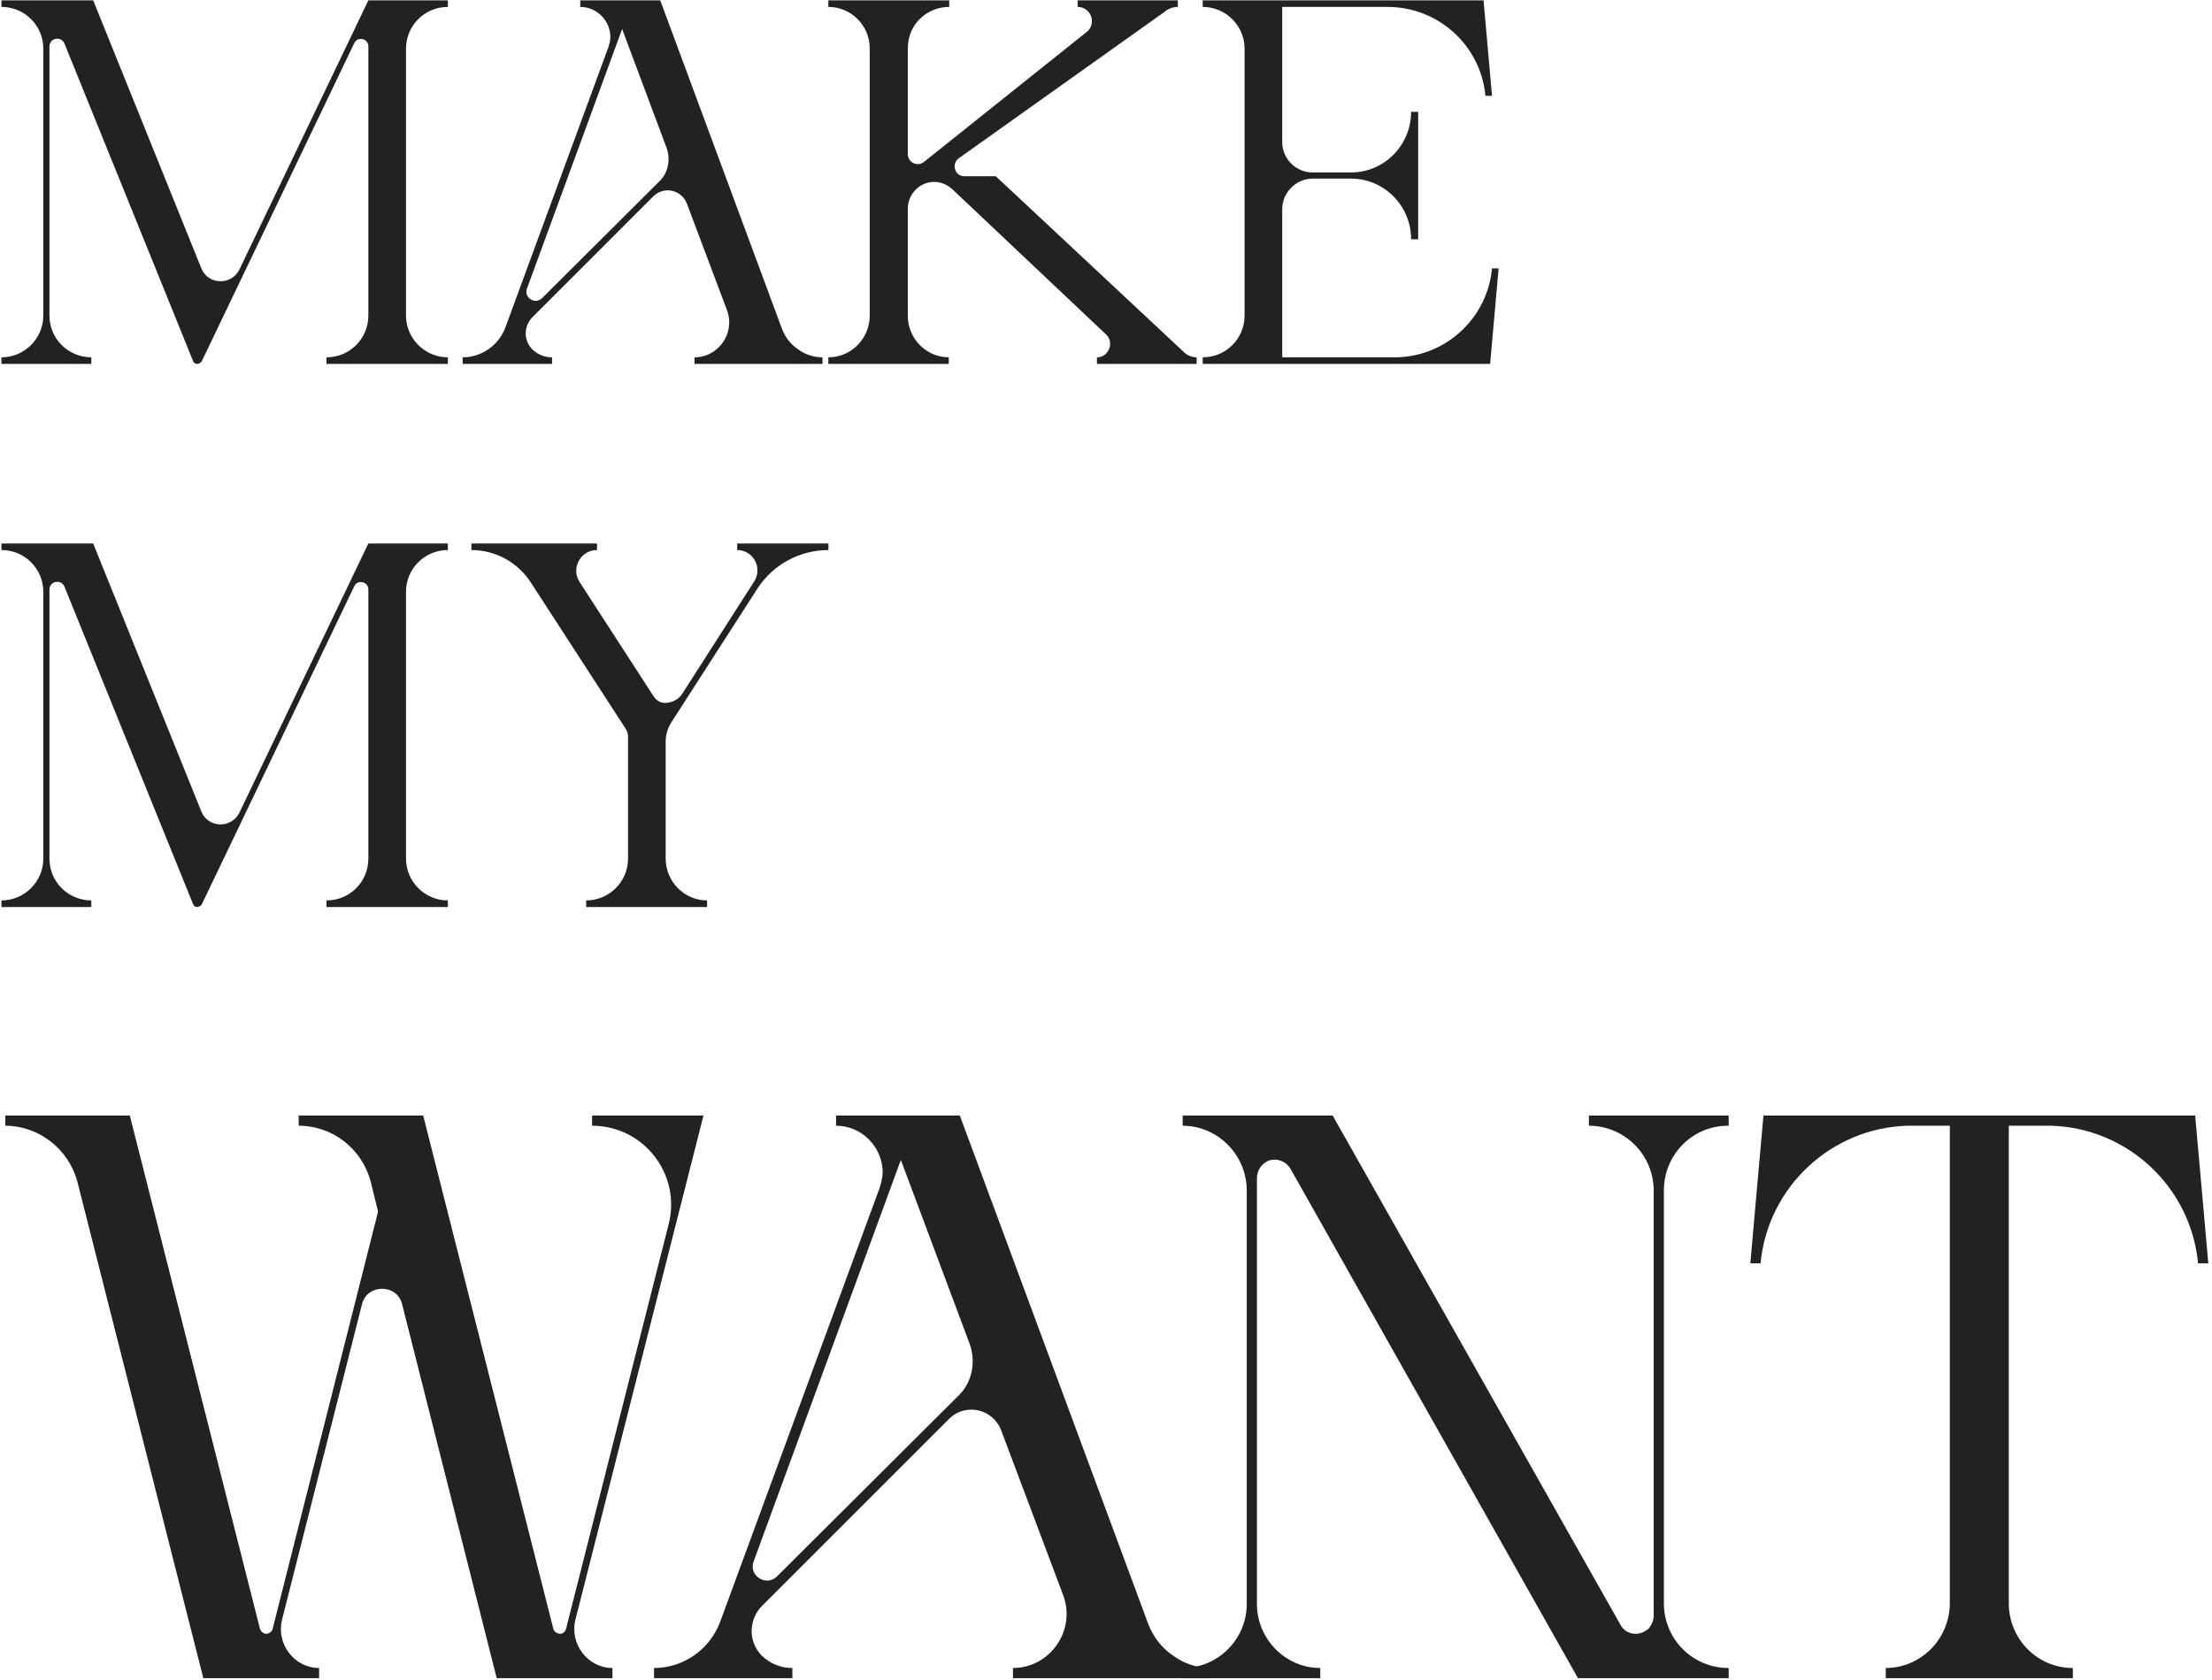
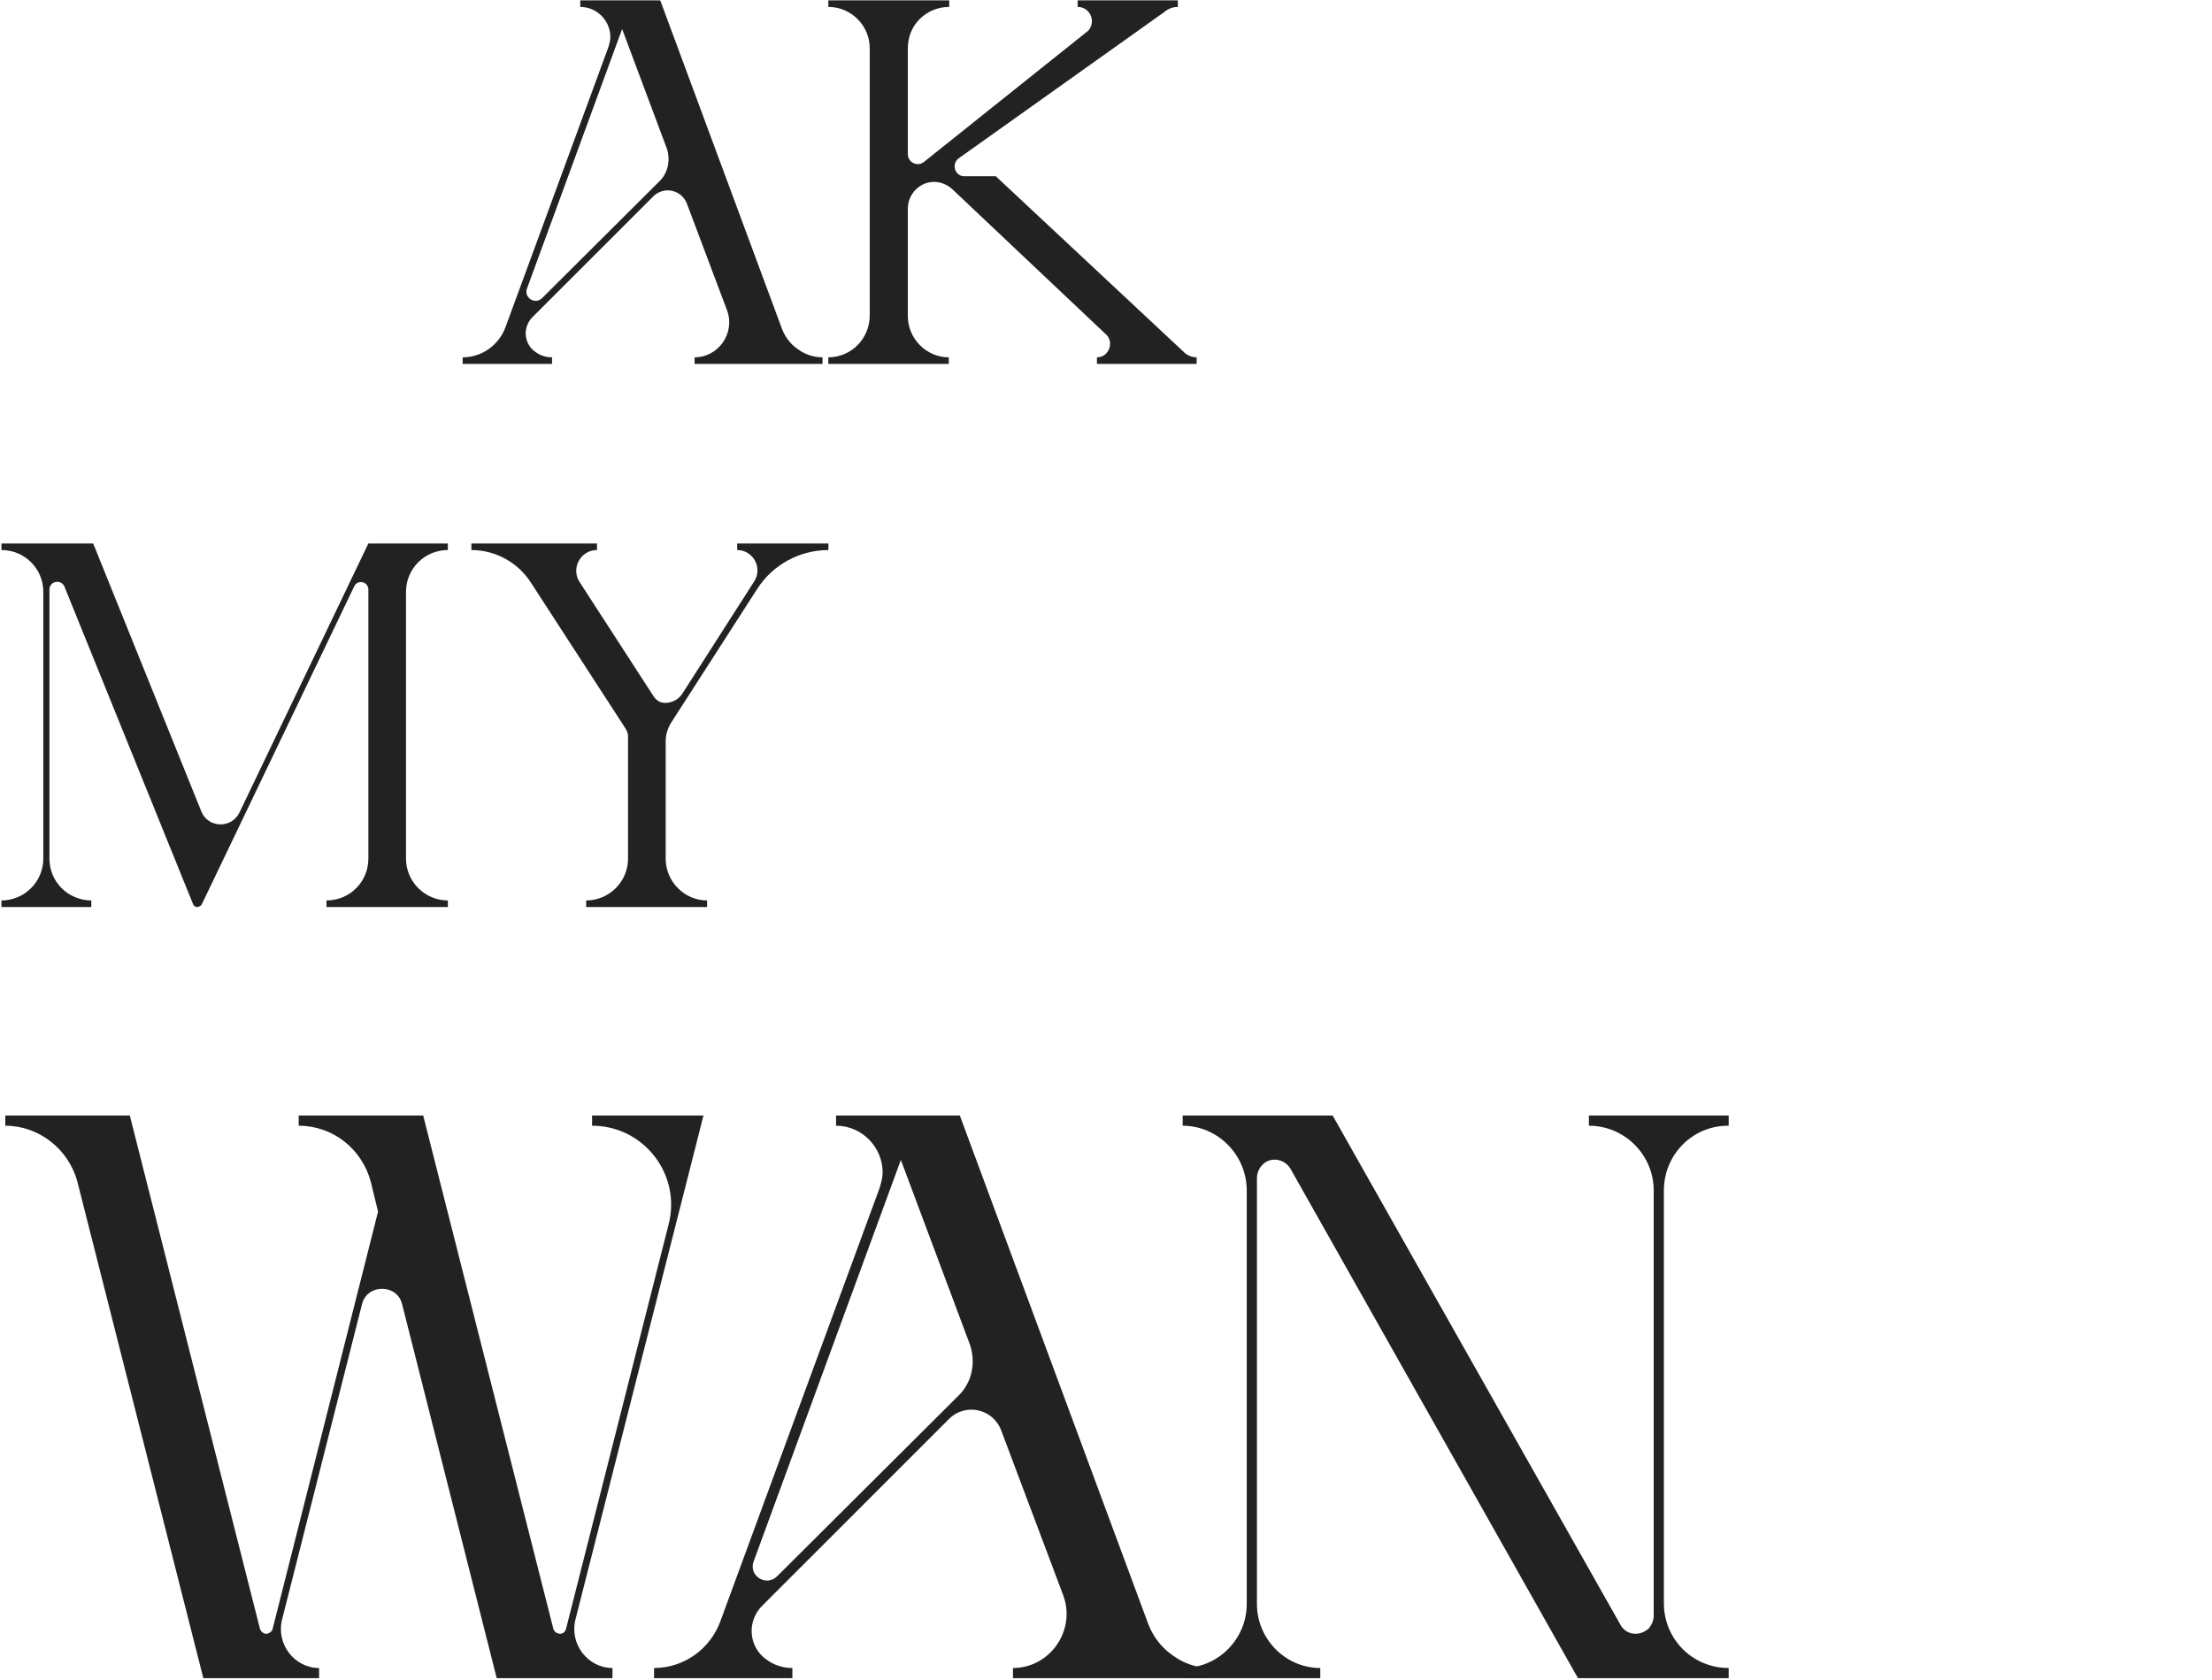
<svg xmlns="http://www.w3.org/2000/svg" width="395" height="300" viewBox="0 0 395 300" fill="none">
-   <path d="M392.514 225.62C391.214 211.97 379.904 201.44 366.254 201.05H358.714V286.33C358.714 292.7 363.784 297.9 370.154 297.9V299.72H336.744V297.9C339.864 297.9 342.724 296.6 344.804 294.52C346.884 292.44 348.184 289.45 348.184 286.33V201.05H340.644C326.994 201.44 315.684 211.97 314.384 225.62H312.564L313.214 218.21L314.904 199.23H391.994L393.684 218.21L394.334 225.62H392.514Z" fill="#222222" />
  <path d="M308.562 201.05C302.192 201.05 297.122 206.25 297.122 212.62V286.33C297.122 292.7 302.193 297.9 308.693 297.9V299.72H281.783L230.433 208.72C229.653 207.42 228.093 206.77 226.533 207.29C225.233 207.81 224.452 209.11 224.452 210.41V286.46C224.452 292.7 229.523 297.9 235.763 297.9V299.72H211.193V297.9C217.563 297.9 222.633 292.7 222.633 286.46V212.62C222.633 206.25 217.433 201.05 211.193 201.05V199.23H237.973L289.323 290.1C289.843 291.14 290.882 291.79 292.052 291.79C292.962 291.79 293.743 291.4 294.393 290.88C294.913 290.23 295.303 289.45 295.303 288.54V212.62C295.303 206.25 290.103 201.05 283.733 201.05V199.23H308.693V201.05H308.562Z" fill="#222222" />
  <path d="M209.487 295.69C211.437 297.12 213.777 297.9 216.247 297.9V299.72H180.887V297.9C187.517 297.9 192.197 291.14 189.857 284.9L178.807 255.52C177.377 251.62 172.437 250.45 169.447 253.44L136.037 286.85C134.867 288.02 134.217 289.71 134.217 291.27C134.217 293.22 135.127 295.17 136.817 296.34C137.467 296.86 138.247 297.25 139.027 297.51C139.807 297.77 140.587 297.9 141.497 297.9V299.72H116.797V297.9C122.127 297.9 126.807 294.52 128.627 289.58L157.097 212.1C157.357 211.19 157.617 210.28 157.617 209.37C157.617 204.95 153.977 201.05 149.297 201.05V199.23H171.397L205.067 290.1C205.977 292.44 207.537 294.39 209.487 295.69ZM171.267 249.15C173.607 246.81 174.257 243.3 173.217 240.18L160.867 207.16L134.607 278.79C133.567 281.39 136.817 283.47 138.767 281.52L171.267 249.15Z" fill="#222222" />
  <path d="M109.37 297.9V299.72H88.7L71.8 232.9C70.89 229.26 65.56 229.26 64.65 232.9L50.35 289.32C49.31 293.61 52.56 297.9 56.98 297.9V299.72H36.31L13.82 211.06C12.26 205.21 6.93 201.05 0.95 201.05V199.23H23.18L46.45 291.01C46.58 291.27 46.71 291.4 46.84 291.53C47.1 291.66 47.23 291.79 47.49 291.79C48.01 291.79 48.53 291.4 48.66 291.01L67.51 216.39L66.21 211.06C64.65 205.21 59.45 201.05 53.34 201.05V199.23H75.57L98.84 291.01C98.97 291.27 99.1 291.4 99.23 291.53C99.49 291.66 99.75 291.79 100.01 291.79C100.53 291.79 100.92 291.4 101.05 291.01L119.38 218.73C121.72 209.76 114.96 201.05 105.73 201.05V199.23H125.62L102.74 289.32C101.7 293.61 104.95 297.9 109.37 297.9Z" fill="#222222" />
  <path d="M147.934 97.06V98.236C142.81 98.236 138.022 100.84 135.25 105.124L119.794 129.148C119.206 130.156 118.87 131.248 118.87 132.424V153.34C118.87 157.456 122.23 160.816 126.262 160.816V161.992H104.674V160.816C108.79 160.816 112.15 157.456 112.15 153.34V131.5C112.15 130.996 111.982 130.576 111.73 130.156L94.846 104.116C92.494 100.42 88.462 98.236 84.178 98.236V97.06H106.606V98.236C103.666 98.236 101.902 101.512 103.498 103.948L116.77 124.444C117.022 124.78 117.274 125.032 117.694 125.284C118.03 125.452 118.366 125.536 118.786 125.536C119.962 125.536 121.138 124.948 121.81 123.94L134.662 103.864C136.258 101.428 134.494 98.236 131.638 98.236V97.06H147.934Z" fill="#222222" />
  <path d="M79.976 160.816V161.992H58.304V160.816C60.404 160.816 62.252 159.976 63.596 158.632C64.94 157.288 65.78 155.44 65.78 153.34V105.292C65.78 103.864 63.848 103.444 63.26 104.704L36.044 161.488C35.96 161.656 35.876 161.74 35.708 161.824C35.54 161.908 35.372 161.992 35.204 161.992C34.868 161.992 34.532 161.74 34.448 161.404L11.516 104.788C10.928 103.36 8.828 103.78 8.828 105.292V153.34C8.828 155.44 9.668 157.288 11.012 158.632C12.356 159.976 14.288 160.816 16.304 160.816V161.992H0.26V160.816C4.376 160.816 7.736 157.456 7.736 153.34V105.712C7.736 103.612 6.896 101.764 5.552 100.42C4.208 99.076 2.36 98.236 0.26 98.236V97.06H16.64L35.96 144.94C37.136 147.88 41.336 148.048 42.764 145.108L65.78 97.06H79.976V98.236C77.876 98.236 76.028 99.076 74.684 100.42C73.34 101.764 72.5 103.612 72.5 105.712V153.34C72.5 157.456 75.86 160.816 79.976 160.816Z" fill="#222222" />
-   <path d="M228.968 63.816H249.044C258.032 63.816 265.592 56.928 266.432 47.94H267.608L266.096 64.992H214.772V63.816C216.872 63.816 218.72 62.976 220.064 61.632C221.408 60.288 222.248 58.44 222.248 56.34V8.712C222.248 4.596 218.888 1.236 214.772 1.236V0.06H264.92L266.432 17.112H265.256C264.416 8.124 256.856 1.236 247.784 1.236H228.968V25.344C228.968 28.368 231.404 30.804 234.428 30.804H241.232C247.196 30.804 251.984 25.932 251.984 19.968H253.244V42.732H251.984C251.984 36.768 247.196 31.896 241.232 31.896H234.428C231.404 31.896 228.968 34.416 228.968 37.356V63.816Z" fill="#222222" />
  <path d="M162.112 27.528C162.112 29.04 163.876 29.88 165.052 28.872L194.284 5.52C195.796 3.924 194.704 1.236 192.436 1.236V0.06H210.328V1.236C209.404 1.236 208.564 1.572 207.892 2.16L171.184 28.284C169.84 29.292 170.512 31.476 172.192 31.476H177.82L211.42 62.892C212.008 63.48 212.848 63.816 213.688 63.816V64.992H195.88V63.816C197.308 63.816 198.232 62.64 198.232 61.38C198.232 60.792 197.98 60.12 197.476 59.7L170.008 33.744C169.168 32.988 167.992 32.484 166.816 32.484C164.212 32.484 162.112 34.668 162.112 37.272V56.424C162.112 60.456 165.388 63.816 169.42 63.816V64.992H147.916V63.816C152.032 63.816 155.308 60.456 155.308 56.34V8.628C155.308 4.596 152.032 1.236 147.916 1.236V0.06H169.504V1.236C167.404 1.236 165.556 2.076 164.212 3.42C162.868 4.764 162.112 6.612 162.112 8.628V27.528Z" fill="#222222" />
  <path d="M142.511 62.388C143.771 63.312 145.283 63.816 146.879 63.816V64.992H124.031V63.816C128.315 63.816 131.339 59.448 129.827 55.416L122.687 36.432C121.763 33.912 118.571 33.156 116.639 35.088L95.051 56.676C94.295 57.432 93.875 58.524 93.875 59.532C93.875 60.792 94.463 62.052 95.555 62.808C95.975 63.144 96.479 63.396 96.983 63.564C97.487 63.732 97.991 63.816 98.579 63.816V64.992H82.619V63.816C86.063 63.816 89.087 61.632 90.263 58.44L108.659 8.376C108.827 7.788 108.995 7.2 108.995 6.612C108.995 3.756 106.643 1.236 103.619 1.236V0.06H117.899L139.655 58.776C140.243 60.288 141.251 61.548 142.511 62.388ZM117.815 32.316C119.327 30.804 119.747 28.536 119.075 26.52L111.095 5.184L94.127 51.468C93.455 53.148 95.555 54.492 96.815 53.232L117.815 32.316Z" fill="#222222" />
-   <path d="M79.976 63.816V64.992H58.304V63.816C60.404 63.816 62.252 62.976 63.596 61.632C64.94 60.288 65.78 58.44 65.78 56.34V8.292C65.78 6.864 63.848 6.444 63.26 7.704L36.044 64.488C35.96 64.656 35.876 64.74 35.708 64.824C35.54 64.908 35.372 64.992 35.204 64.992C34.868 64.992 34.532 64.74 34.448 64.404L11.516 7.788C10.928 6.36 8.828 6.78 8.828 8.292V56.34C8.828 58.44 9.668 60.288 11.012 61.632C12.356 62.976 14.288 63.816 16.304 63.816V64.992H0.26V63.816C4.376 63.816 7.736 60.456 7.736 56.34V8.712C7.736 6.612 6.896 4.764 5.552 3.42C4.208 2.076 2.36 1.236 0.26 1.236V0.06H16.64L35.96 47.94C37.136 50.88 41.336 51.048 42.764 48.108L65.78 0.06H79.976V1.236C77.876 1.236 76.028 2.076 74.684 3.42C73.34 4.764 72.5 6.612 72.5 8.712V56.34C72.5 60.456 75.86 63.816 79.976 63.816Z" fill="#222222" />
</svg>